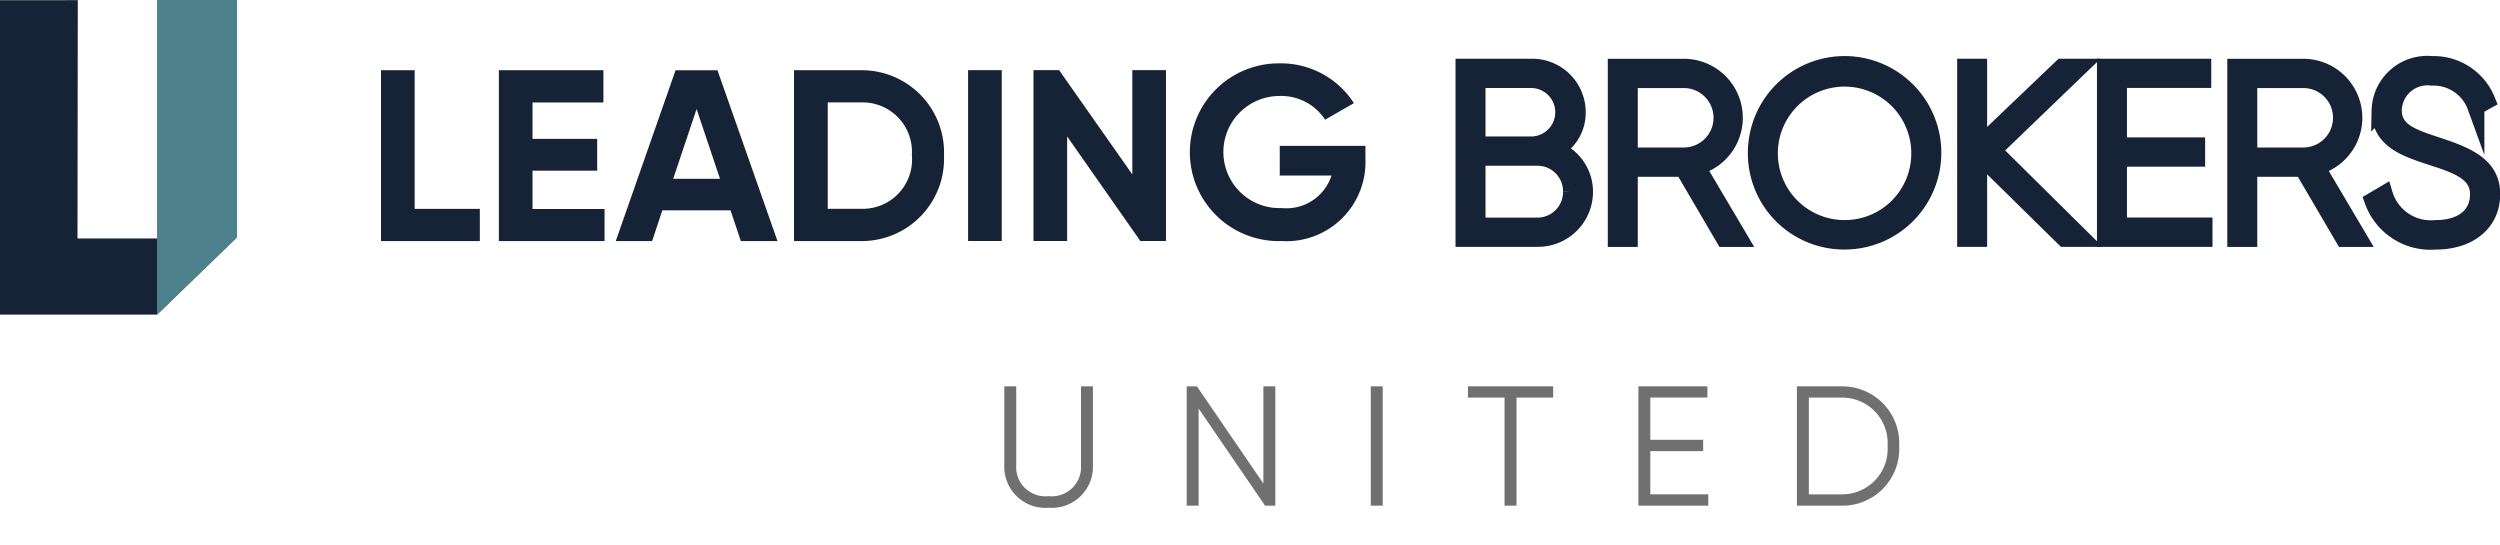
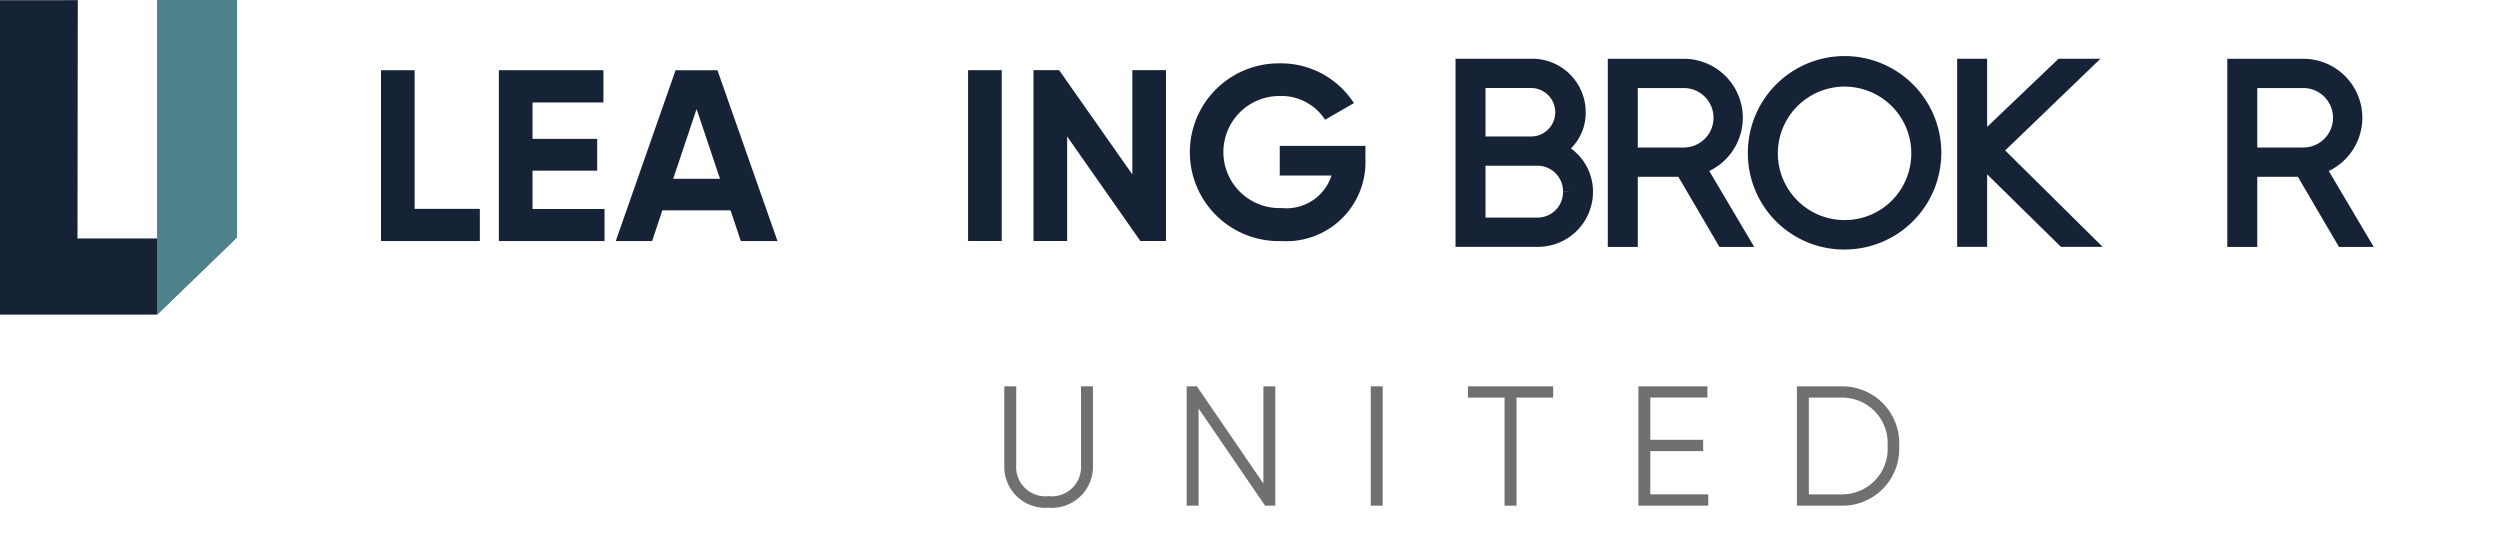
<svg xmlns="http://www.w3.org/2000/svg" width="110" height="24" viewBox="0 0 110 24">
  <defs>
    <clipPath id="clip-logo_lbu_mobile_110x24">
      <rect width="110" height="24" />
    </clipPath>
  </defs>
  <g id="logo_lbu_mobile_110x24" clip-path="url(#clip-logo_lbu_mobile_110x24)">
    <g id="Gruppe_222" data-name="Gruppe 222" transform="translate(-0.236 -0.893)">
      <g id="Gruppe_220" data-name="Gruppe 220" transform="translate(0.236 0.893)">
        <path id="Pfad_103" data-name="Pfad 103" d="M164.31.032V13.865h6.91l3.462-3.35H167.72L167.733.03" transform="translate(-164.31 -0.023)" fill="#162336" fill-rule="evenodd" />
        <g id="Gruppe_196" data-name="Gruppe 196" transform="translate(6.91)">
          <path id="Pfad_104" data-name="Pfad 104" d="M305.24,66.85V80.695l3.52-3.4V66.85Z" transform="translate(-305.24 -66.85)" fill="#4d818c" fill-rule="evenodd" />
        </g>
      </g>
      <g id="Gruppe_221" data-name="Gruppe 221" transform="translate(17 3.682)">
        <path id="Pfad_105" data-name="Pfad 105" d="M4.349,85.968v1.419H0V79.87H1.481v6.1H4.349Z" transform="translate(0 -79.569)" fill="#162336" />
        <path id="Pfad_106" data-name="Pfad 106" d="M25.34,85.968v1.419H20.69V79.87h4.6v1.419H22.171v1.6h2.845v1.4H22.171v1.687H25.34Z" transform="translate(-15.504 -79.569)" fill="#162336" />
        <path id="Pfad_107" data-name="Pfad 107" d="M46.276,86.034h-3l-.451,1.354h-1.6l2.632-7.517H45.7l2.642,7.517H46.729Zm-.464-1.386-1.03-3.07-1.03,3.07Z" transform="translate(-30.896 -79.569)" fill="#162336" />
-         <path id="Pfad_108" data-name="Pfad 108" d="M79.1,83.627a3.621,3.621,0,0,1-3.619,3.76H72.5V79.87h2.985A3.618,3.618,0,0,1,79.1,83.627Zm-1.416,0a2.17,2.17,0,0,0-2.2-2.341h-1.5v4.682h1.5A2.17,2.17,0,0,0,77.688,83.627Z" transform="translate(-54.328 -79.569)" fill="#162336" />
        <path id="Pfad_109" data-name="Pfad 109" d="M104.541,79.86v7.517H103.06V79.86Z" transform="translate(-77.228 -79.562)" fill="#162336" />
        <path id="Pfad_110" data-name="Pfad 110" d="M120.37,79.86v7.517h-1.128l-3.221-4.6v4.6H114.54V79.86h1.128l3.221,4.587V79.86Z" transform="translate(-85.831 -79.562)" fill="#162336" />
        <path id="Pfad_111" data-name="Pfad 111" d="M149.723,82.878a3.479,3.479,0,0,1-3.695,3.609,3.91,3.91,0,1,1-.088-7.818,3.818,3.818,0,0,1,3.276,1.75l-1.268.729a2.3,2.3,0,0,0-2.018-1.043,2.466,2.466,0,1,0,.108,4.93,2.081,2.081,0,0,0,2.191-1.429h-2.276V82.3h3.77Z" transform="translate(-106.408 -78.67)" fill="#162336" />
        <path id="Pfad_112" data-name="Pfad 112" d="M308.589,151.674a2.046,2.046,0,0,1-2.053,2.053H303.29V146.2h3a1.978,1.978,0,0,1,1.978,1.978,1.83,1.83,0,0,1-.967,1.644A1.98,1.98,0,0,1,308.589,151.674Zm-4.73-4.935v2.882h2.431a1.442,1.442,0,0,0,0-2.882Zm4.161,4.935a1.5,1.5,0,0,0-1.484-1.516h-2.677v3.033h2.677A1.5,1.5,0,0,0,308.02,151.674Z" transform="translate(-255.636 -146.03)" fill="#162336" stroke="#162336" stroke-miterlimit="10" stroke-width="0.75" />
        <path id="Pfad_113" data-name="Pfad 113" d="M332.965,150.652h-2.376v3.086h-.569V146.21h2.968a2.22,2.22,0,0,1,.571,4.366l1.87,3.161h-.657Zm-2.376-.539h2.4a1.683,1.683,0,0,0,0-3.366h-2.4Z" transform="translate(-275.666 -146.037)" fill="#162336" stroke="#162336" stroke-miterlimit="10" stroke-width="0.75" />
        <path id="Pfad_114" data-name="Pfad 114" d="M354.61,149.62a3.881,3.881,0,1,1,3.883,3.88A3.858,3.858,0,0,1,354.61,149.62Zm7.191,0a3.311,3.311,0,1,0-3.311,3.334A3.3,3.3,0,0,0,361.8,149.62Z" transform="translate(-294.093 -145.685)" fill="#162336" stroke="#162336" stroke-miterlimit="10" stroke-width="0.75" />
        <path id="Pfad_115" data-name="Pfad 115" d="M395.694,153.727l-3.775-3.71v3.71h-.569V146.2h.569v3.5l3.667-3.5h.764l-3.8,3.657,3.913,3.87Z" transform="translate(-321.624 -146.03)" fill="#162336" stroke="#162336" stroke-miterlimit="10" stroke-width="0.75" />
-         <path id="Pfad_116" data-name="Pfad 116" d="M420.224,153.191v.536H415.89V146.2h4.279v.536h-3.71v2.925H419.9v.539h-3.441v2.988h3.765Z" transform="translate(-340.013 -146.03)" fill="#162336" stroke="#162336" stroke-miterlimit="10" stroke-width="0.75" />
        <path id="Pfad_117" data-name="Pfad 117" d="M441.715,150.652h-2.376v3.086h-.569V146.21h2.968a2.22,2.22,0,0,1,.572,4.366l1.87,3.161h-.657Zm-2.376-.539h2.4a1.683,1.683,0,0,0,0-3.366h-2.4Z" transform="translate(-357.158 -146.037)" fill="#162336" stroke="#162336" stroke-miterlimit="10" stroke-width="0.75" />
-         <path id="Pfad_118" data-name="Pfad 118" d="M462.85,151.721l.494-.291a2.136,2.136,0,0,0,2.258,1.516c1.258,0,1.892-.644,1.892-1.506,0-.9-.795-1.248-1.945-1.614-1.258-.409-2.386-.764-2.386-2.075a2.075,2.075,0,0,1,2.278-2.02,2.524,2.524,0,0,1,2.419,1.582l-.484.268a1.977,1.977,0,0,0-1.935-1.3,1.506,1.506,0,0,0-1.7,1.451c0,.9.764,1.183,1.837,1.536,1.333.441,2.494.86,2.494,2.161,0,1.248-.978,2.065-2.471,2.065A2.688,2.688,0,0,1,462.85,151.721Z" transform="translate(-375.202 -145.677)" fill="#162336" stroke="#162336" stroke-miterlimit="10" stroke-width="0.75" />
      </g>
      <path id="Pfad_119" data-name="Pfad 119" d="M-17.625.09a1.808,1.808,0,0,0,1.95-1.875V-5.25H-16.2v3.465A1.286,1.286,0,0,1-17.625-.42,1.286,1.286,0,0,1-19.05-1.785V-5.25h-.525v3.465A1.808,1.808,0,0,0-17.625.09Zm9.45-5.34V-.975L-11.1-5.25h-.45V0h.525V-4.275L-8.1,0h.45V-5.25Zm4.725,0V0h.525V-5.25Zm8.025,0H.825v.495H2.437V0h.525V-4.755H4.575ZM8.85-.5V-2.4h2.325v-.5H8.85v-1.86h2.512V-5.25H8.325V0H11.4V-.5ZM17.325-5.25H15.3V0h2.025A2.5,2.5,0,0,0,19.8-2.625,2.5,2.5,0,0,0,17.325-5.25Zm0,4.755h-1.5v-4.26h1.5a2,2,0,0,1,1.965,2.13A2,2,0,0,1,17.325-.5Z" transform="translate(64 23.143)" fill="#707070" />
    </g>
  </g>
</svg>